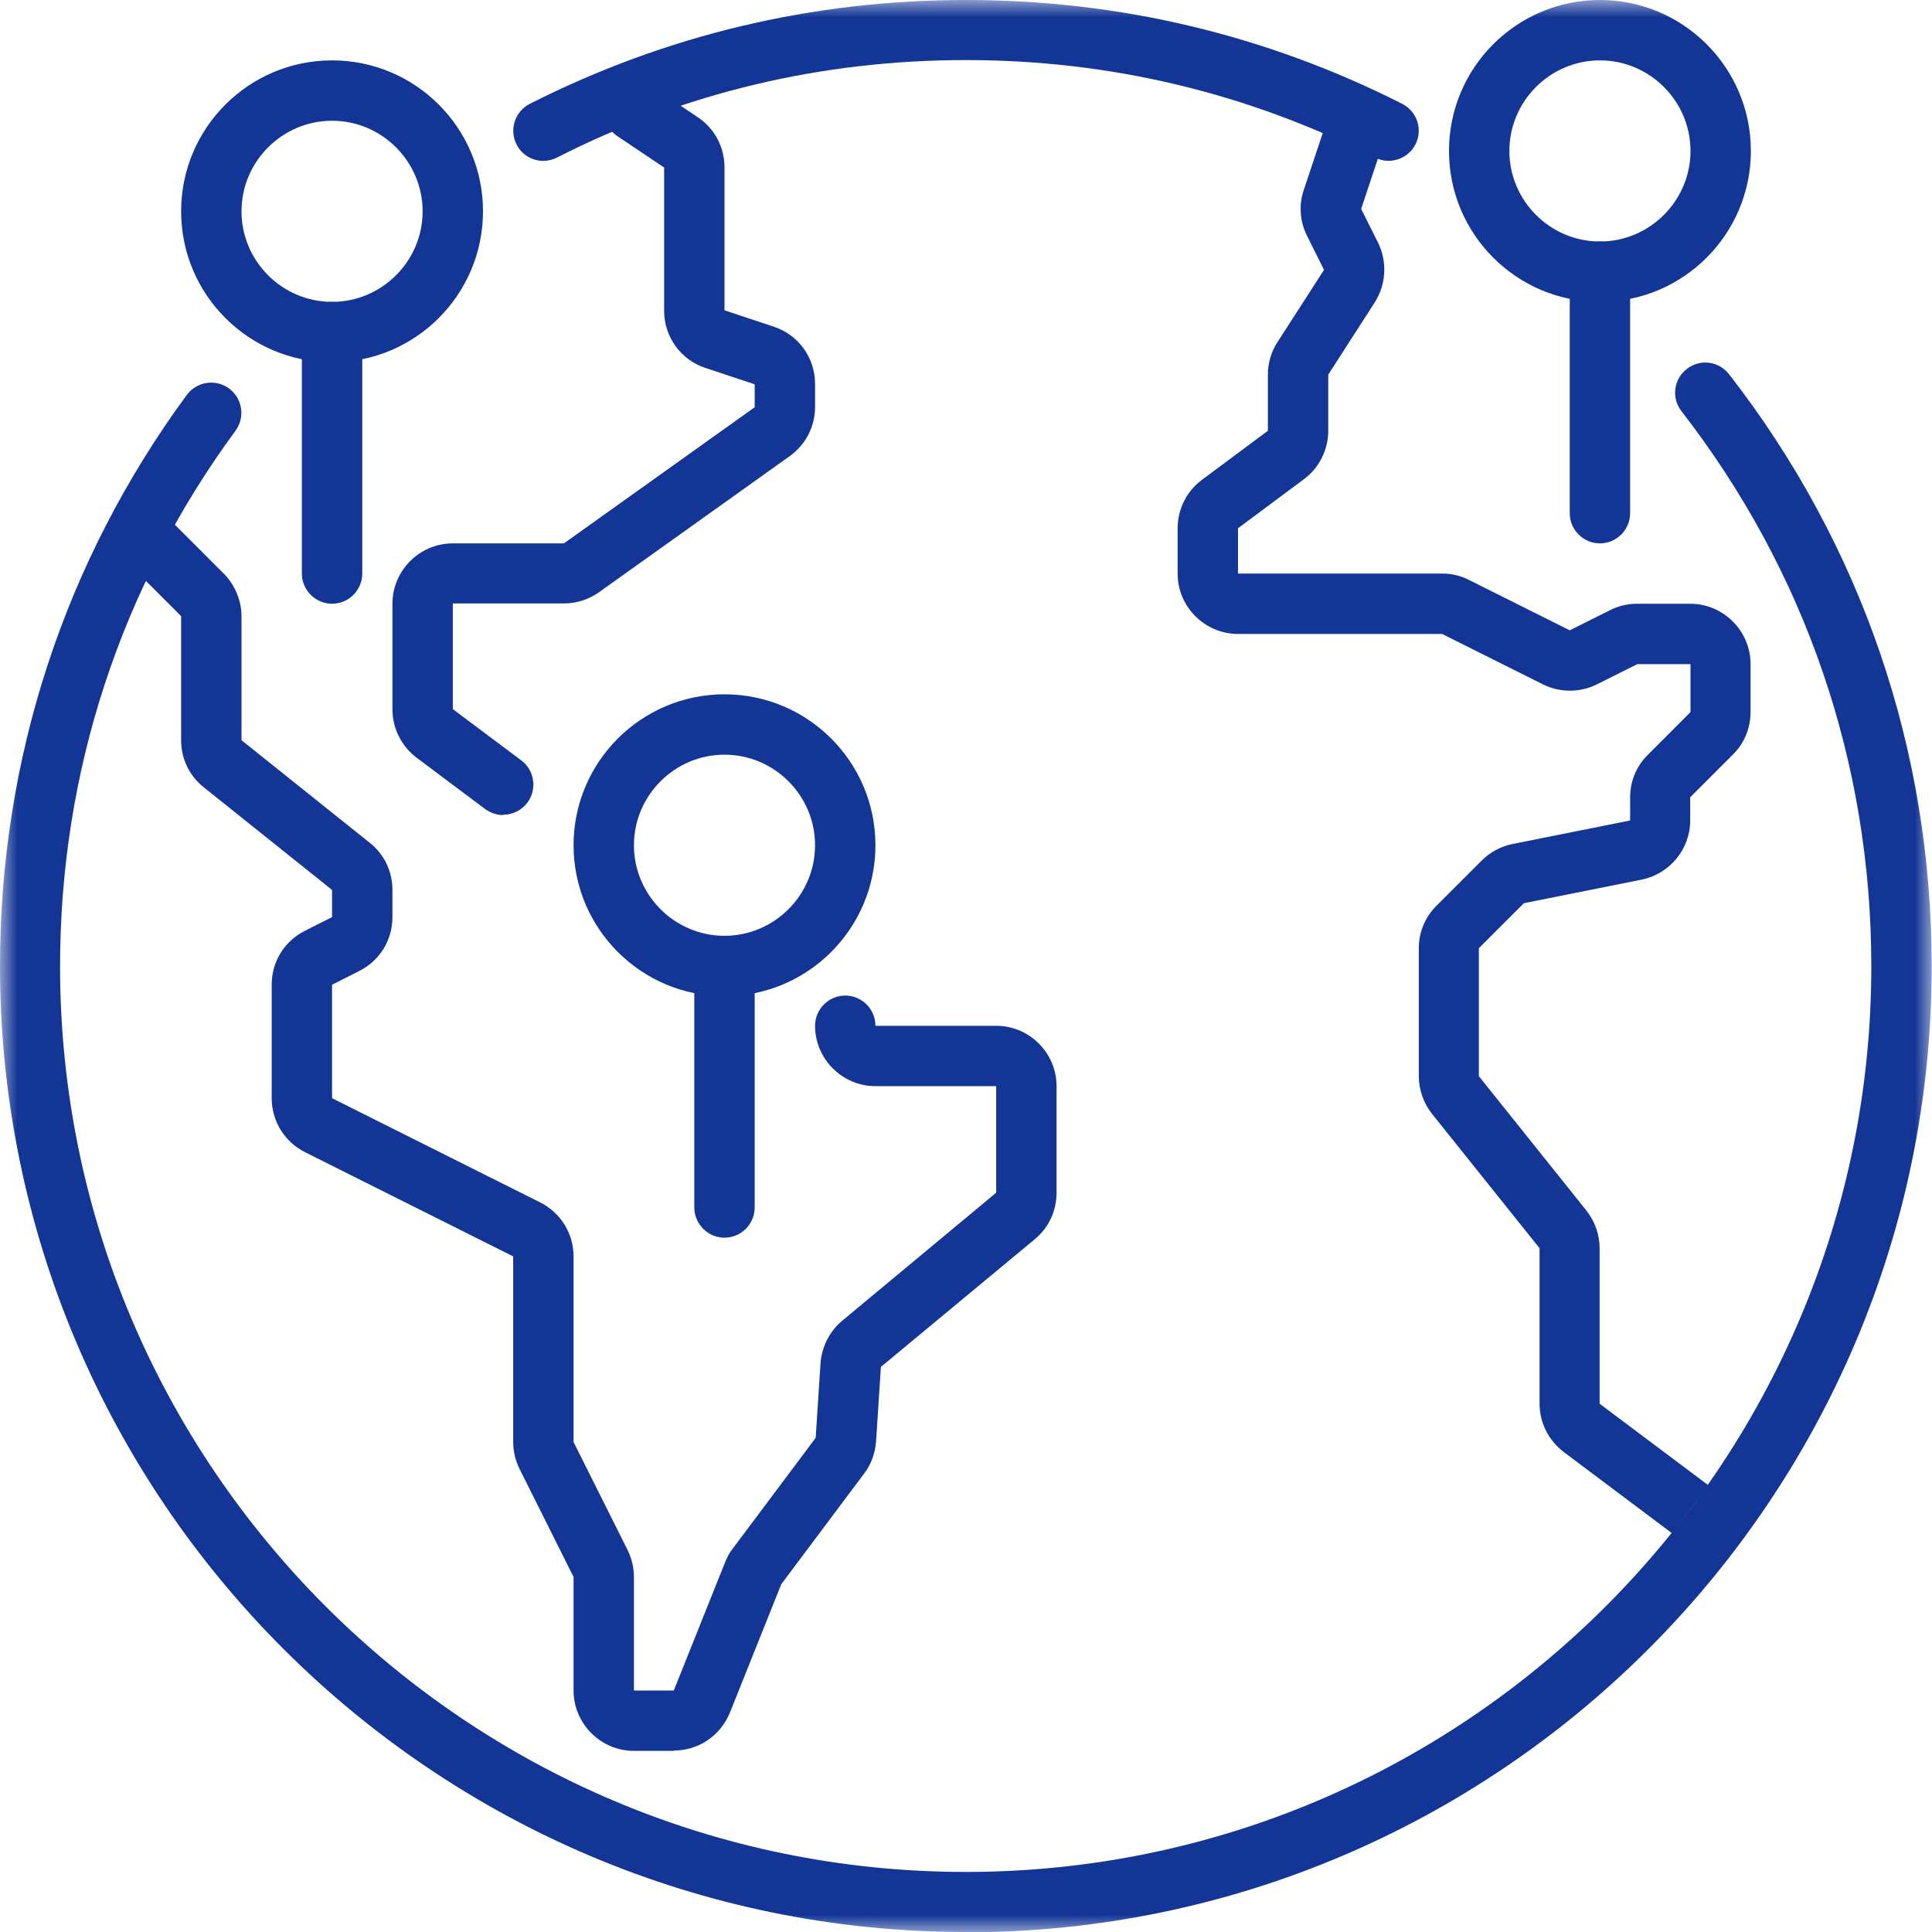
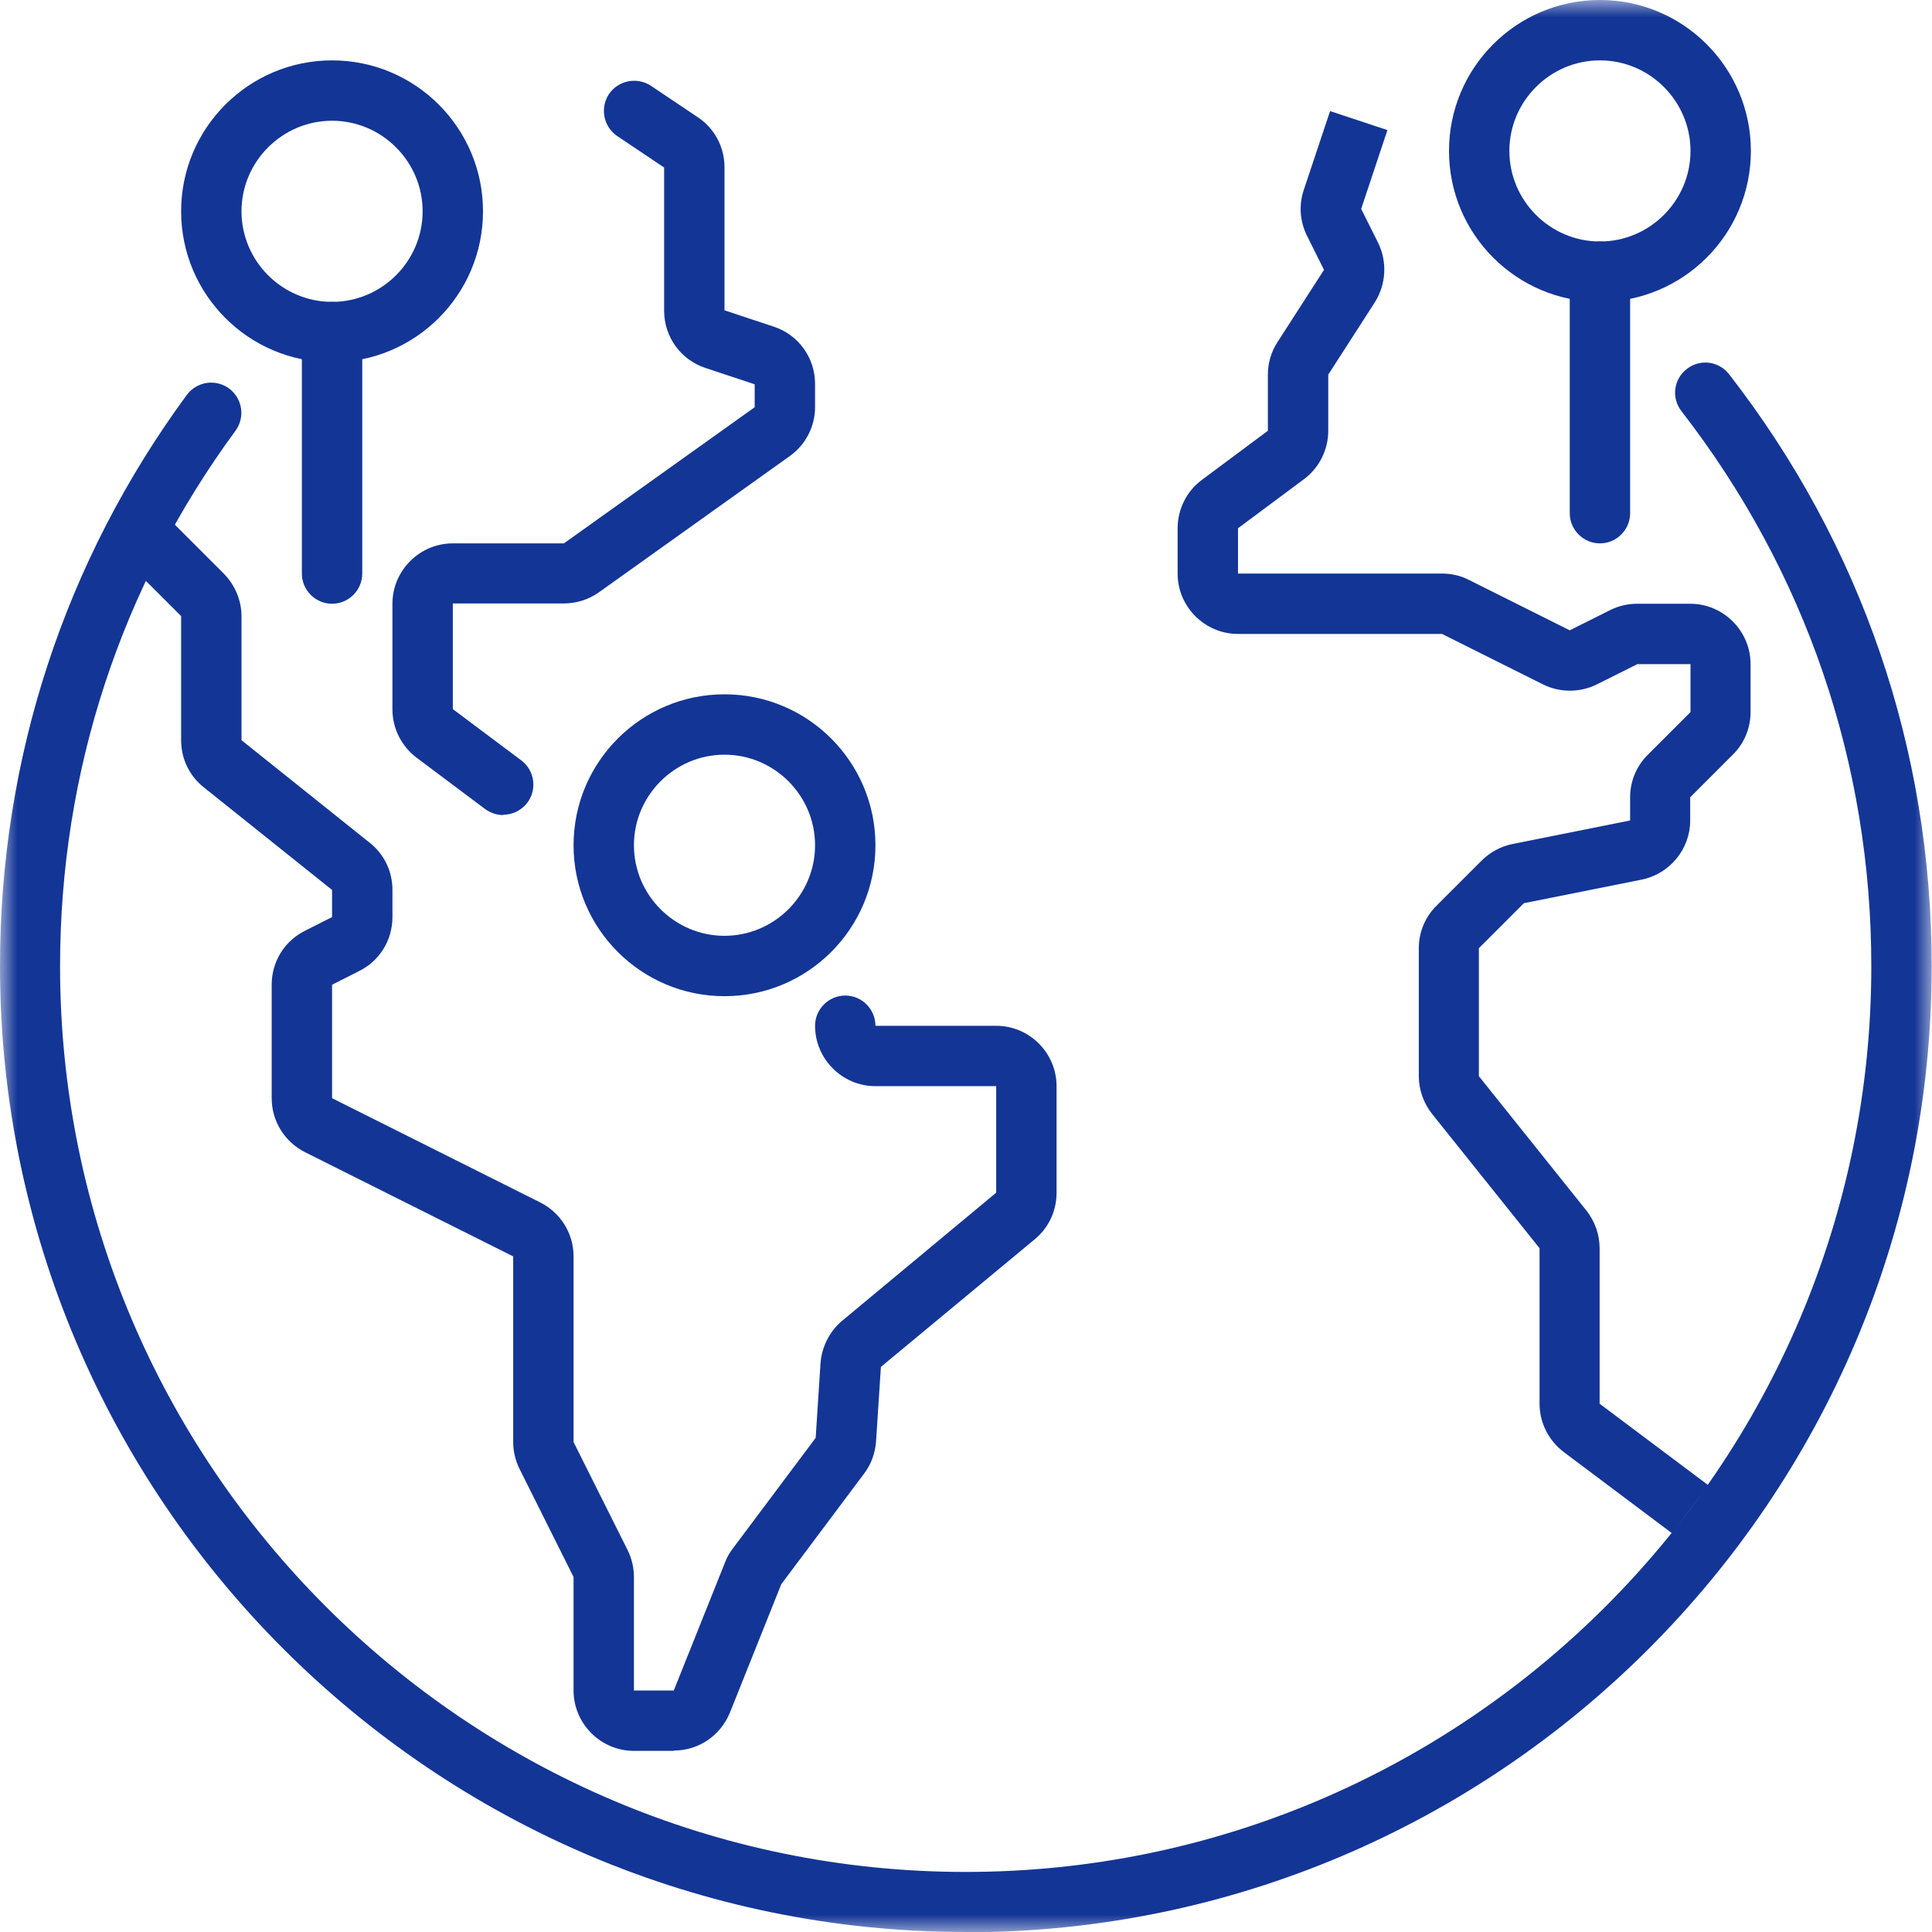
<svg xmlns="http://www.w3.org/2000/svg" width="56" height="56" viewBox="0 0 56 56" fill="none">
  <g clip-path="url(#clip0_16651_1692)">
    <mask id="mask0_16651_1692" style="mask-type:luminance" maskUnits="userSpaceOnUse" x="0" y="0" width="56" height="56">
      <path d="M56 0H0V56H56V0Z" fill="white" />
    </mask>
    <g mask="url(#mask0_16651_1692)">
      <path d="M28 56C12.556 56 0 43.435 0 28C0 21.989 1.873 16.266 5.416 11.445C5.705 11.06 6.247 10.973 6.641 11.261C7.026 11.55 7.114 12.092 6.825 12.486C3.5 17.01 1.741 22.374 1.741 28.009C1.741 42.481 13.519 54.259 27.991 54.259C42.464 54.259 54.241 42.481 54.241 28.009C54.241 22.12 52.334 16.555 48.737 11.917C48.44 11.532 48.51 10.99 48.895 10.693C49.28 10.395 49.822 10.465 50.12 10.85C53.961 15.794 55.991 21.735 55.991 28.009C55.991 43.444 43.435 56.009 27.991 56.009L28 56Z" fill="#133596" />
-       <path d="M15.75 4.664C15.435 4.664 15.12 4.489 14.971 4.183C14.753 3.754 14.928 3.229 15.356 3.01C19.294 1.015 23.555 0 28 0C32.445 0 36.706 1.015 40.644 3.01C41.073 3.229 41.248 3.754 41.029 4.183C40.81 4.611 40.285 4.786 39.856 4.567C36.164 2.695 32.174 1.741 28 1.741C23.826 1.741 19.836 2.686 16.144 4.567C16.021 4.629 15.881 4.664 15.75 4.664Z" fill="#133596" />
      <path d="M14.586 23.625C14.402 23.625 14.219 23.564 14.061 23.45L12.075 21.962C11.637 21.63 11.375 21.114 11.375 20.562V17.5C11.375 16.538 12.162 15.75 13.125 15.75H16.345L21.875 11.804V11.139L20.449 10.666C19.731 10.43 19.25 9.765 19.25 9.004V4.856L17.894 3.946C17.491 3.675 17.386 3.133 17.649 2.73C17.92 2.328 18.462 2.223 18.865 2.485L20.221 3.395C20.711 3.719 21 4.261 21 4.848V8.995L22.426 9.468C23.144 9.704 23.625 10.369 23.625 11.13V11.795C23.625 12.364 23.354 12.889 22.89 13.221L17.36 17.168C17.062 17.378 16.712 17.491 16.345 17.491H13.125V20.554L15.111 22.041C15.496 22.33 15.575 22.881 15.286 23.266C15.111 23.494 14.849 23.616 14.586 23.616V23.625Z" fill="#133596" />
      <path d="M19.53 50.75H18.375C17.413 50.75 16.625 49.962 16.625 49V45.71L15.059 42.577C14.937 42.333 14.875 42.061 14.875 41.799V36.417L8.846 33.399C8.251 33.101 7.875 32.497 7.875 31.832V28.543C7.875 27.877 8.243 27.274 8.846 26.976L9.625 26.582V25.795L5.906 22.82C5.486 22.488 5.25 21.989 5.25 21.455V17.859L3.754 16.363C3.413 16.021 3.413 15.47 3.754 15.129C4.095 14.787 4.646 14.787 4.988 15.129L6.484 16.625C6.808 16.949 7 17.404 7 17.859V21.455L10.719 24.43C11.139 24.762 11.375 25.261 11.375 25.795V26.582C11.375 27.247 11.008 27.851 10.404 28.149L9.625 28.543V31.832L15.654 34.851C16.249 35.149 16.625 35.752 16.625 36.417V41.799L18.192 44.931C18.314 45.176 18.375 45.447 18.375 45.71V49H19.53L21.018 45.281C21.07 45.141 21.149 45.001 21.245 44.879L23.643 41.676L23.783 39.515C23.818 39.042 24.045 38.587 24.413 38.281L28.875 34.571V31.483H25.375C24.413 31.483 23.625 30.695 23.625 29.733C23.625 29.251 24.019 28.857 24.5 28.857C24.982 28.857 25.375 29.251 25.375 29.733H28.875C29.838 29.733 30.625 30.52 30.625 31.483V34.571C30.625 35.096 30.398 35.586 29.995 35.919L25.533 39.62L25.393 41.781C25.366 42.123 25.253 42.446 25.043 42.717L22.645 45.92L21.158 49.639C20.886 50.304 20.256 50.741 19.53 50.741V50.75Z" fill="#133596" />
      <path d="M48.475 44.45L45.325 42.087C44.888 41.755 44.625 41.239 44.625 40.688V36.181L41.51 32.288C41.265 31.981 41.125 31.587 41.125 31.194V27.484C41.125 27.02 41.309 26.574 41.641 26.25L42.945 24.946C43.19 24.701 43.496 24.535 43.837 24.465L47.25 23.782V23.109C47.25 22.645 47.434 22.199 47.766 21.875L49 20.641V19.25H47.46L46.288 19.836C45.797 20.081 45.211 20.081 44.721 19.836L41.799 18.375H35.884C34.921 18.375 34.134 17.587 34.134 16.625V15.312C34.134 14.761 34.396 14.236 34.834 13.912L36.75 12.486V10.859C36.75 10.526 36.846 10.194 37.03 9.914L38.377 7.822L37.888 6.842C37.677 6.422 37.642 5.95 37.791 5.504L38.553 3.22L40.215 3.771L39.454 6.055L39.944 7.035C40.215 7.586 40.18 8.242 39.847 8.767L38.5 10.859V12.486C38.5 13.037 38.237 13.562 37.8 13.886L35.884 15.312V16.625H41.799C42.07 16.625 42.341 16.686 42.577 16.809L45.5 18.27L46.672 17.684C46.917 17.561 47.189 17.5 47.451 17.5H48.991C49.954 17.5 50.741 18.288 50.741 19.25V20.641C50.741 21.105 50.557 21.551 50.225 21.875L48.991 23.109V23.782C48.991 24.614 48.396 25.331 47.583 25.497L44.17 26.18L42.866 27.484V31.194L45.981 35.087C46.226 35.394 46.366 35.788 46.366 36.181V40.688L49.516 43.05L48.466 44.45H48.475Z" fill="#133596" />
      <path d="M9.625 10.5C7.21 10.5 5.25 8.54 5.25 6.125C5.25 3.71 7.21 1.75 9.625 1.75C12.04 1.75 14 3.71 14 6.125C14 8.54 12.04 10.5 9.625 10.5ZM9.625 3.5C8.181 3.5 7 4.681 7 6.125C7 7.569 8.181 8.75 9.625 8.75C11.069 8.75 12.25 7.569 12.25 6.125C12.25 4.681 11.069 3.5 9.625 3.5Z" fill="#133596" />
      <path d="M9.625 17.5C9.144 17.5 8.75 17.106 8.75 16.625V9.625C8.75 9.144 9.144 8.75 9.625 8.75C10.106 8.75 10.5 9.144 10.5 9.625V16.625C10.5 17.106 10.106 17.5 9.625 17.5Z" fill="#133596" />
      <path d="M46.375 8.75C43.96 8.75 42 6.79 42 4.375C42 1.96 43.96 0 46.375 0C48.79 0 50.75 1.96 50.75 4.375C50.75 6.79 48.79 8.75 46.375 8.75ZM46.375 1.75C44.931 1.75 43.75 2.931 43.75 4.375C43.75 5.819 44.931 7 46.375 7C47.819 7 49 5.819 49 4.375C49 2.931 47.819 1.75 46.375 1.75Z" fill="#133596" />
      <path d="M46.375 15.75C45.894 15.75 45.5 15.356 45.5 14.875V7.875C45.5 7.394 45.894 7 46.375 7C46.856 7 47.25 7.394 47.25 7.875V14.875C47.25 15.356 46.856 15.75 46.375 15.75Z" fill="#133596" />
      <path d="M21 28.875C18.585 28.875 16.625 26.915 16.625 24.5C16.625 22.085 18.585 20.125 21 20.125C23.415 20.125 25.375 22.085 25.375 24.5C25.375 26.915 23.415 28.875 21 28.875ZM21 21.875C19.556 21.875 18.375 23.056 18.375 24.5C18.375 25.944 19.556 27.125 21 27.125C22.444 27.125 23.625 25.944 23.625 24.5C23.625 23.056 22.444 21.875 21 21.875Z" fill="#133596" />
-       <path d="M21 35.875C20.519 35.875 20.125 35.481 20.125 35V28C20.125 27.519 20.519 27.125 21 27.125C21.481 27.125 21.875 27.519 21.875 28V35C21.875 35.481 21.481 35.875 21 35.875Z" fill="#133596" />
    </g>
  </g>
  <defs>
    <clipPath id="clip0_16651_1692">
      <rect width="56" height="56" fill="white" />
    </clipPath>
  </defs>
</svg>